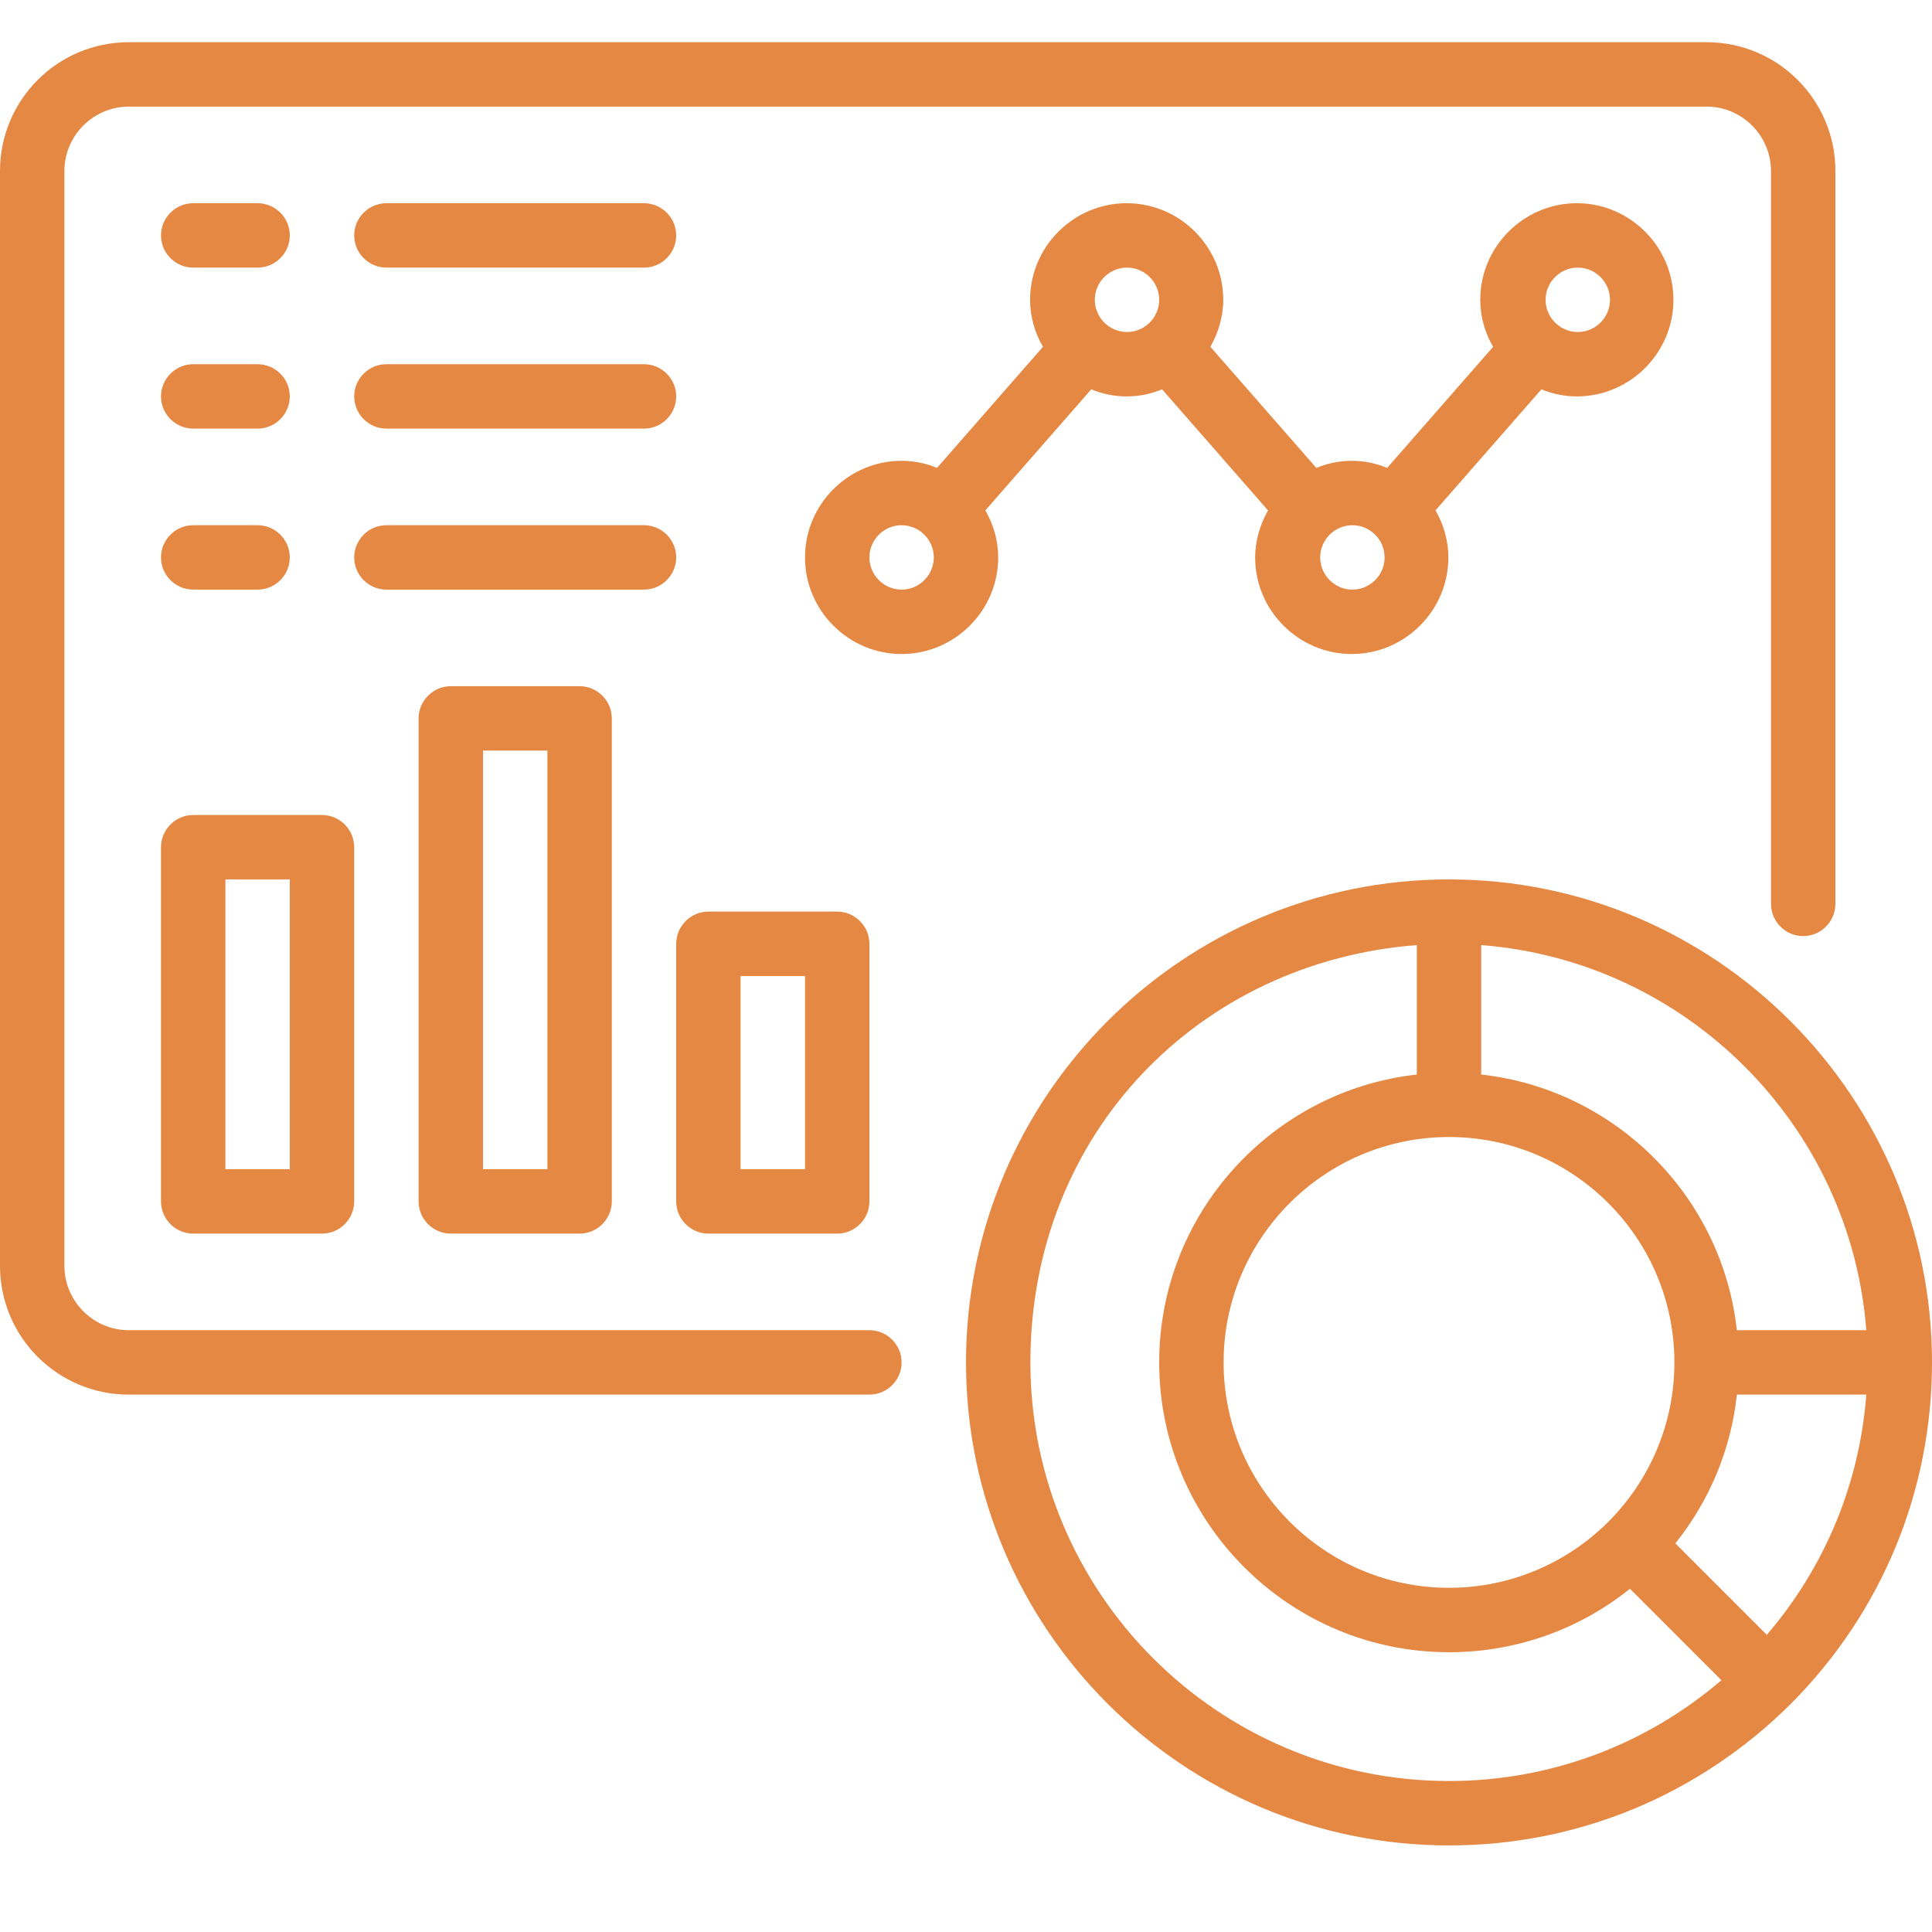
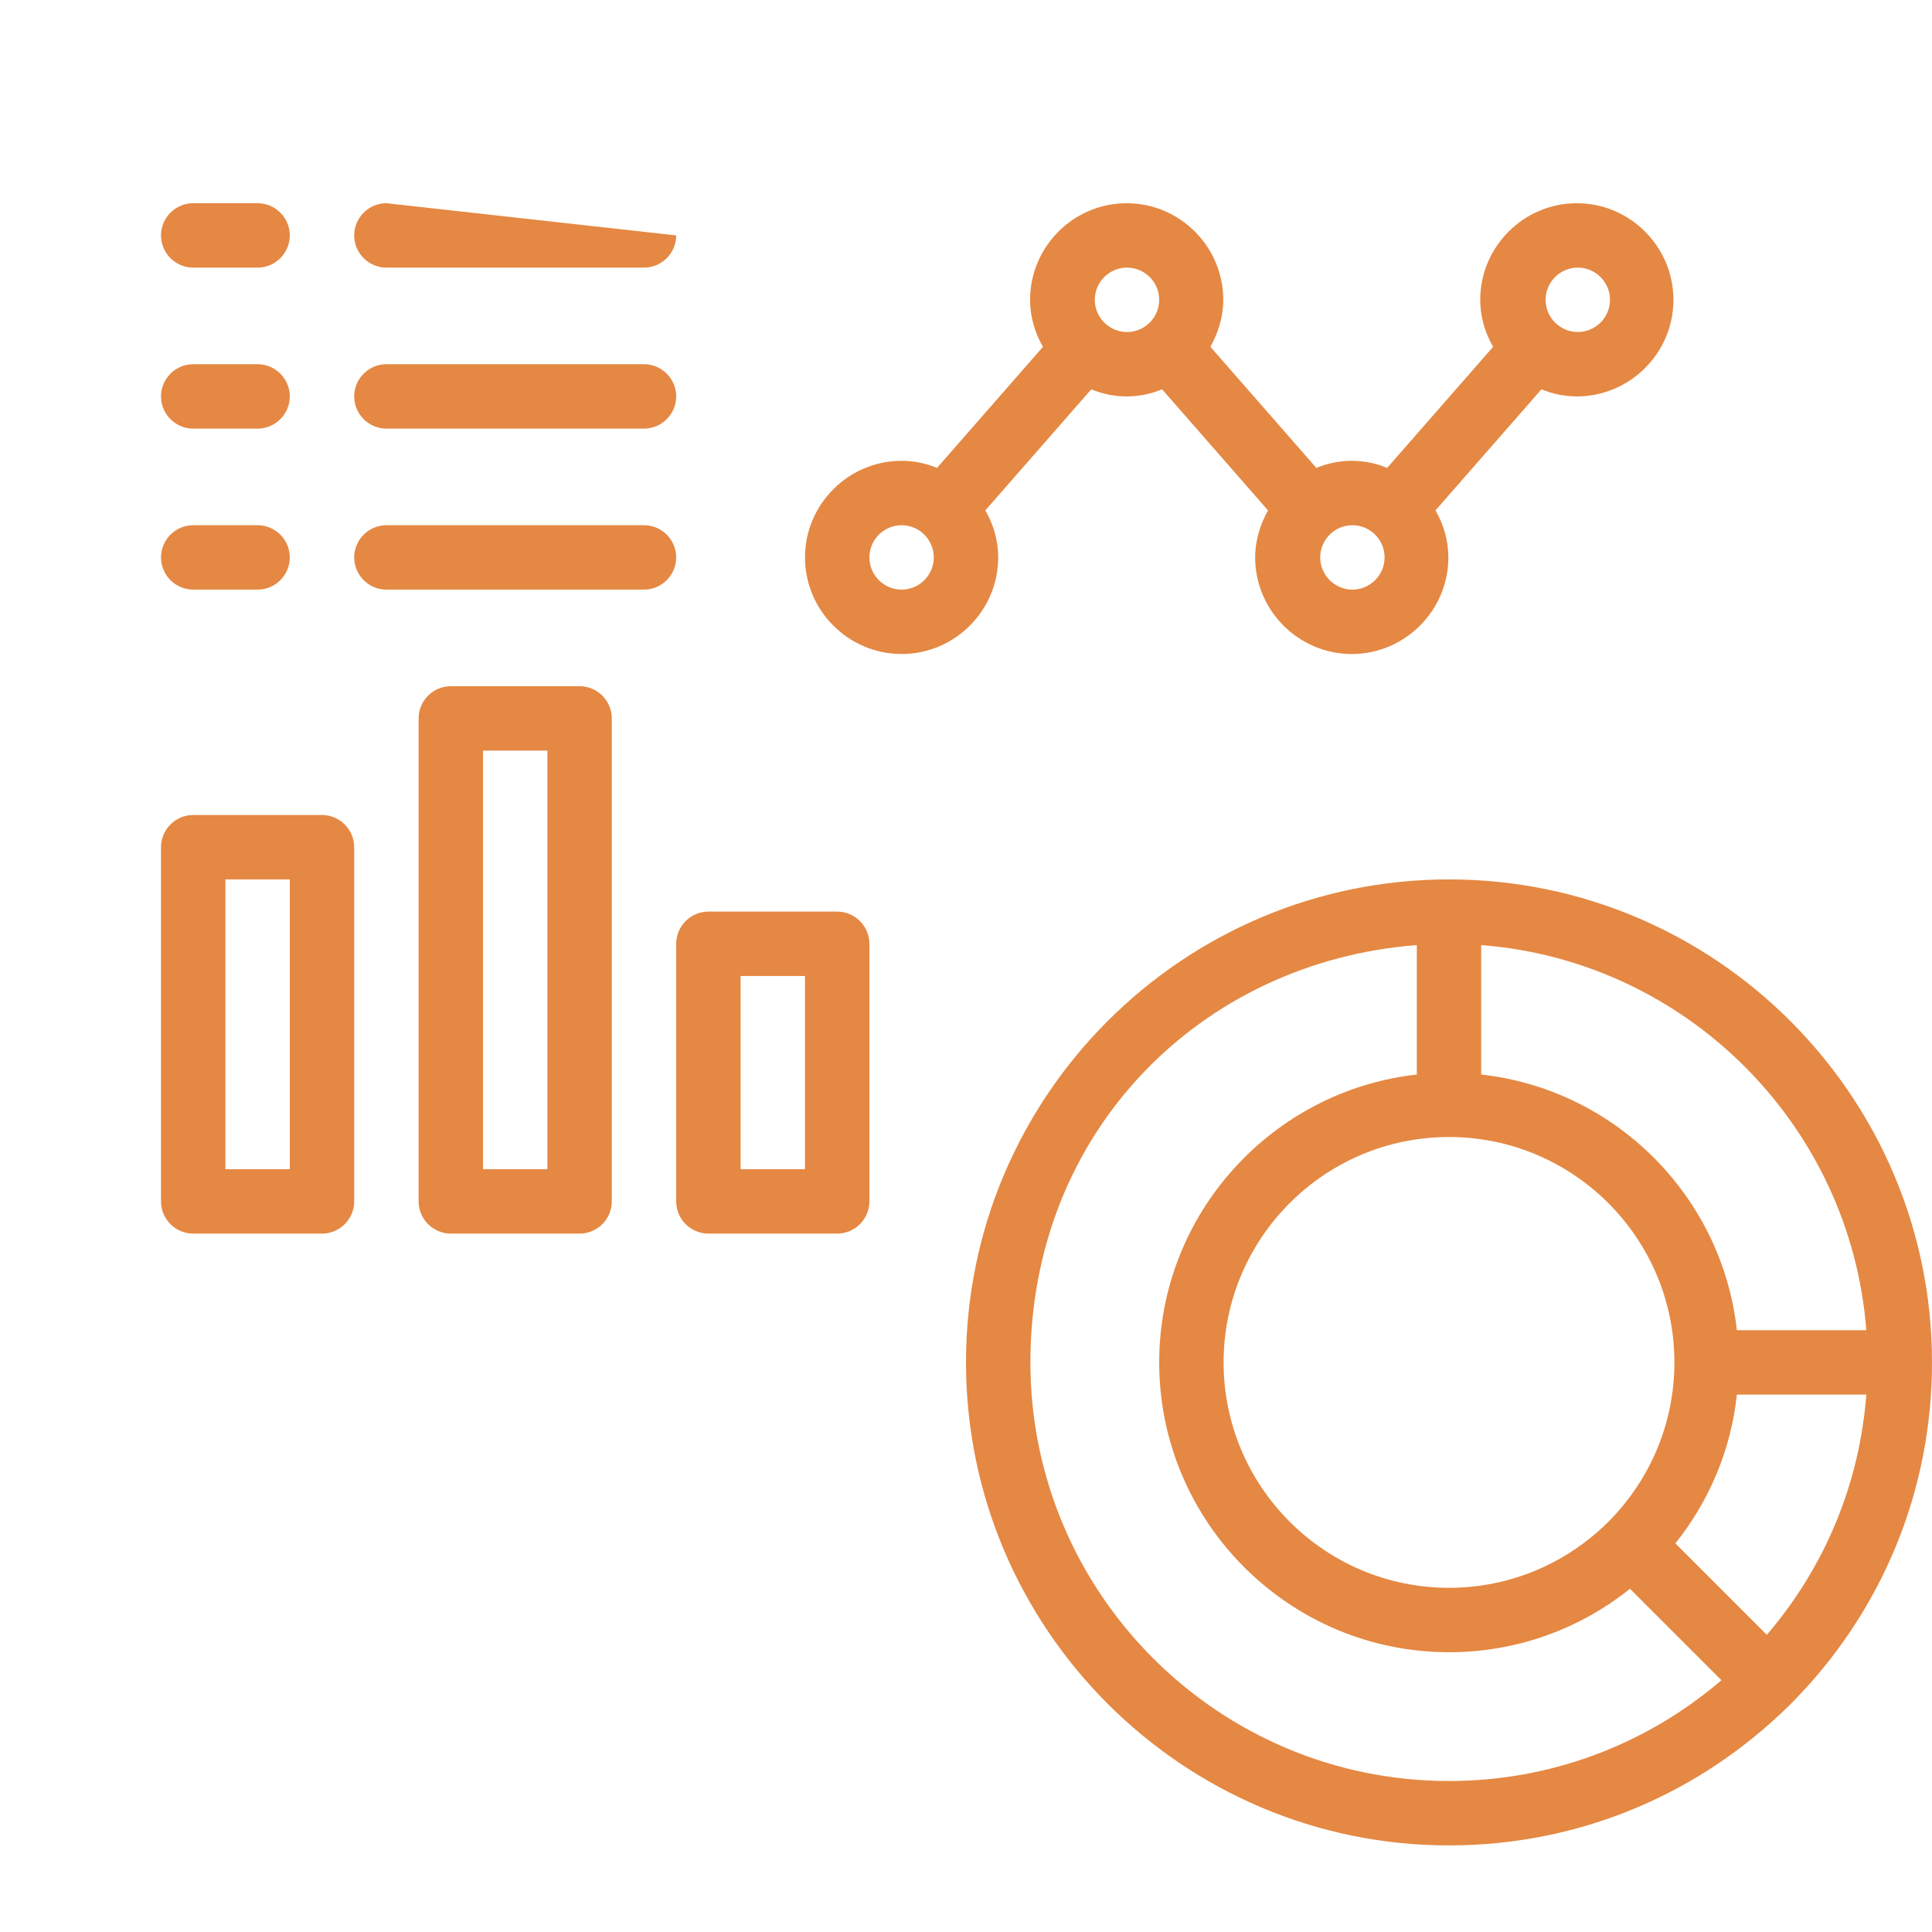
<svg xmlns="http://www.w3.org/2000/svg" width="1000" zoomAndPan="magnify" viewBox="0 0 750 750" height="1000" preserveAspectRatio="xMidYMid meet" version="1.0">
  <defs>
    <clipPath id="3e6116cea2">
-       <path clip-rule="nonzero" d="M 0 16.23 L 713 16.23 L 713 542 L 0 542 Z M 0 16.23" />
-     </clipPath>
+       </clipPath>
    <clipPath id="a002a53885">
      <path clip-rule="nonzero" d="M 375 341 L 750 341 L 750 716.73 L 375 716.73 Z M 375 341" />
    </clipPath>
  </defs>
  <rect x="-75" width="900" fill="#ffffff" y="-75" height="900" fill-opacity="1" />
  <rect x="-75" width="900" fill="#ffffff" y="-75" height="900" fill-opacity="1" />
  <g clip-path="url(#3e6116cea2)">
    <path fill="#e58843" fill-opacity="1" fill-rule="nonzero" d="M 337.5 516.387 L 50 516.387 C 36.25 516.387 25 505.137 25 491.387 L 25 66.387 C 25 52.637 36.25 41.387 50 41.387 L 662.5 41.387 C 676.25 41.387 687.5 52.637 687.5 66.387 L 687.5 350.887 C 687.5 357.762 693.125 363.387 700 363.387 C 706.875 363.387 712.5 357.762 712.5 350.887 L 712.5 66.387 C 712.5 38.762 690.125 16.387 662.5 16.387 L 50 16.387 C 22.375 16.387 0 38.762 0 66.387 L 0 491.387 C 0 519.012 22.375 541.387 50 541.387 L 337.5 541.387 C 344.375 541.387 350 535.762 350 528.887 C 350 522.012 344.375 516.387 337.5 516.387 Z M 337.5 516.387" />
  </g>
  <g clip-path="url(#a002a53885)">
    <path fill="#e58843" fill-opacity="1" fill-rule="nonzero" d="M 750 528.887 C 750 425.512 665.875 341.387 562.5 341.387 C 459.125 341.387 375 425.512 375 528.887 C 375 632.262 459.125 716.387 562.5 716.387 C 612.5 716.387 659.5 696.887 695.125 661.512 C 730.5 626.012 750 578.887 750 528.887 Z M 685.875 634.637 L 650.375 599.137 C 663.75 582.387 672 562.512 674.25 541.387 L 724.5 541.387 C 721.875 575.887 708.5 608.262 685.875 634.637 Z M 562.5 441.387 C 610.75 441.387 650 480.637 650 528.887 C 650 552.137 640.875 574.137 624.375 590.762 C 607.75 607.262 585.75 616.387 562.5 616.387 C 514.25 616.387 475 577.137 475 528.887 C 475 480.637 514.25 441.387 562.5 441.387 Z M 724.5 516.387 L 674.25 516.387 C 668.5 464.262 627 422.887 575 417.137 L 575 366.887 C 654.625 373.012 718.375 436.762 724.5 516.387 Z M 562.5 691.387 C 472.875 691.387 400 618.512 400 528.887 C 400 439.262 466.25 373.262 550 366.887 L 550 417.137 C 493.875 423.387 450 471.137 450 528.887 C 450 590.887 500.5 641.387 562.5 641.387 C 588.25 641.387 612.75 632.762 632.75 616.762 L 668.25 652.262 C 638.75 677.512 601.625 691.387 562.5 691.387 Z M 562.5 691.387" />
  </g>
  <path fill="#e58843" fill-opacity="1" fill-rule="nonzero" d="M 387.5 216.387 C 387.5 209.762 385.625 203.512 382.5 198.137 L 423.625 151.137 C 427.875 152.887 432.5 153.887 437.375 153.887 C 442.25 153.887 446.875 152.887 451.125 151.137 L 492.25 198.137 C 489.25 203.512 487.25 209.762 487.25 216.387 C 487.25 237.012 504.125 253.887 524.75 253.887 C 545.375 253.887 562.25 237.012 562.25 216.387 C 562.25 209.762 560.375 203.512 557.25 198.137 L 598.375 151.137 C 602.625 152.887 607.25 153.887 612.125 153.887 C 632.75 153.887 649.625 137.012 649.625 116.387 C 649.625 95.762 632.75 78.887 612.125 78.887 C 591.5 78.887 574.625 95.762 574.625 116.387 C 574.625 123.012 576.5 129.262 579.625 134.637 L 538.5 181.637 C 534.25 179.887 529.625 178.887 524.75 178.887 C 519.875 178.887 515.25 179.887 511 181.637 L 469.875 134.637 C 472.875 129.262 474.875 123.012 474.875 116.387 C 474.875 95.762 458 78.887 437.375 78.887 C 416.75 78.887 399.875 95.762 399.875 116.387 C 399.875 123.012 401.75 129.262 404.875 134.637 L 363.75 181.637 C 359.5 179.887 354.875 178.887 350 178.887 C 329.375 178.887 312.5 195.762 312.5 216.387 C 312.5 237.012 329.375 253.887 350 253.887 C 370.625 253.887 387.5 237.012 387.5 216.387 Z M 612.5 103.887 C 619.375 103.887 625 109.512 625 116.387 C 625 123.262 619.375 128.887 612.5 128.887 C 605.625 128.887 600 123.262 600 116.387 C 600 109.512 605.625 103.887 612.5 103.887 Z M 537.5 216.387 C 537.5 223.262 531.875 228.887 525 228.887 C 518.125 228.887 512.5 223.262 512.5 216.387 C 512.5 209.512 518.125 203.887 525 203.887 C 531.875 203.887 537.5 209.512 537.5 216.387 Z M 437.5 103.887 C 444.375 103.887 450 109.512 450 116.387 C 450 123.262 444.375 128.887 437.5 128.887 C 430.625 128.887 425 123.262 425 116.387 C 425 109.512 430.625 103.887 437.5 103.887 Z M 350 228.887 C 343.125 228.887 337.5 223.262 337.5 216.387 C 337.5 209.512 343.125 203.887 350 203.887 C 356.875 203.887 362.5 209.512 362.5 216.387 C 362.5 223.262 356.875 228.887 350 228.887 Z M 350 228.887" />
  <path fill="#e58843" fill-opacity="1" fill-rule="nonzero" d="M 62.5 466.387 C 62.5 473.262 68.125 478.887 75 478.887 L 125 478.887 C 131.875 478.887 137.5 473.262 137.5 466.387 L 137.5 328.887 C 137.5 322.012 131.875 316.387 125 316.387 L 75 316.387 C 68.125 316.387 62.5 322.012 62.5 328.887 Z M 87.5 341.387 L 112.5 341.387 L 112.5 453.887 L 87.5 453.887 Z M 87.5 341.387" />
  <path fill="#e58843" fill-opacity="1" fill-rule="nonzero" d="M 175 266.387 C 168.125 266.387 162.5 272.012 162.5 278.887 L 162.5 466.387 C 162.5 473.262 168.125 478.887 175 478.887 L 225 478.887 C 231.875 478.887 237.5 473.262 237.5 466.387 L 237.5 278.887 C 237.5 272.012 231.875 266.387 225 266.387 Z M 212.5 453.887 L 187.5 453.887 L 187.5 291.387 L 212.5 291.387 Z M 212.5 453.887" />
  <path fill="#e58843" fill-opacity="1" fill-rule="nonzero" d="M 275 478.887 L 325 478.887 C 331.875 478.887 337.5 473.262 337.5 466.387 L 337.5 366.387 C 337.5 359.512 331.875 353.887 325 353.887 L 275 353.887 C 268.125 353.887 262.5 359.512 262.5 366.387 L 262.5 466.387 C 262.5 473.262 268.125 478.887 275 478.887 Z M 287.5 378.887 L 312.5 378.887 L 312.5 453.887 L 287.5 453.887 Z M 287.5 378.887" />
  <path fill="#e58843" fill-opacity="1" fill-rule="nonzero" d="M 75 103.887 L 100 103.887 C 106.875 103.887 112.5 98.262 112.5 91.387 C 112.5 84.512 106.875 78.887 100 78.887 L 75 78.887 C 68.125 78.887 62.5 84.512 62.5 91.387 C 62.5 98.262 68.125 103.887 75 103.887 Z M 75 103.887" />
-   <path fill="#e58843" fill-opacity="1" fill-rule="nonzero" d="M 150 103.887 L 250 103.887 C 256.875 103.887 262.5 98.262 262.5 91.387 C 262.5 84.512 256.875 78.887 250 78.887 L 150 78.887 C 143.125 78.887 137.5 84.512 137.5 91.387 C 137.5 98.262 143.125 103.887 150 103.887 Z M 150 103.887" />
+   <path fill="#e58843" fill-opacity="1" fill-rule="nonzero" d="M 150 103.887 L 250 103.887 C 256.875 103.887 262.5 98.262 262.5 91.387 L 150 78.887 C 143.125 78.887 137.5 84.512 137.5 91.387 C 137.5 98.262 143.125 103.887 150 103.887 Z M 150 103.887" />
  <path fill="#e58843" fill-opacity="1" fill-rule="nonzero" d="M 75 166.387 L 100 166.387 C 106.875 166.387 112.5 160.762 112.5 153.887 C 112.5 147.012 106.875 141.387 100 141.387 L 75 141.387 C 68.125 141.387 62.5 147.012 62.5 153.887 C 62.5 160.762 68.125 166.387 75 166.387 Z M 75 166.387" />
  <path fill="#e58843" fill-opacity="1" fill-rule="nonzero" d="M 150 166.387 L 250 166.387 C 256.875 166.387 262.5 160.762 262.5 153.887 C 262.5 147.012 256.875 141.387 250 141.387 L 150 141.387 C 143.125 141.387 137.5 147.012 137.5 153.887 C 137.5 160.762 143.125 166.387 150 166.387 Z M 150 166.387" />
  <path fill="#e58843" fill-opacity="1" fill-rule="nonzero" d="M 75 228.887 L 100 228.887 C 106.875 228.887 112.5 223.262 112.5 216.387 C 112.5 209.512 106.875 203.887 100 203.887 L 75 203.887 C 68.125 203.887 62.5 209.512 62.5 216.387 C 62.5 223.262 68.125 228.887 75 228.887 Z M 75 228.887" />
  <path fill="#e58843" fill-opacity="1" fill-rule="nonzero" d="M 262.5 216.387 C 262.5 209.512 256.875 203.887 250 203.887 L 150 203.887 C 143.125 203.887 137.5 209.512 137.5 216.387 C 137.5 223.262 143.125 228.887 150 228.887 L 250 228.887 C 256.875 228.887 262.5 223.262 262.5 216.387 Z M 262.5 216.387" />
</svg>